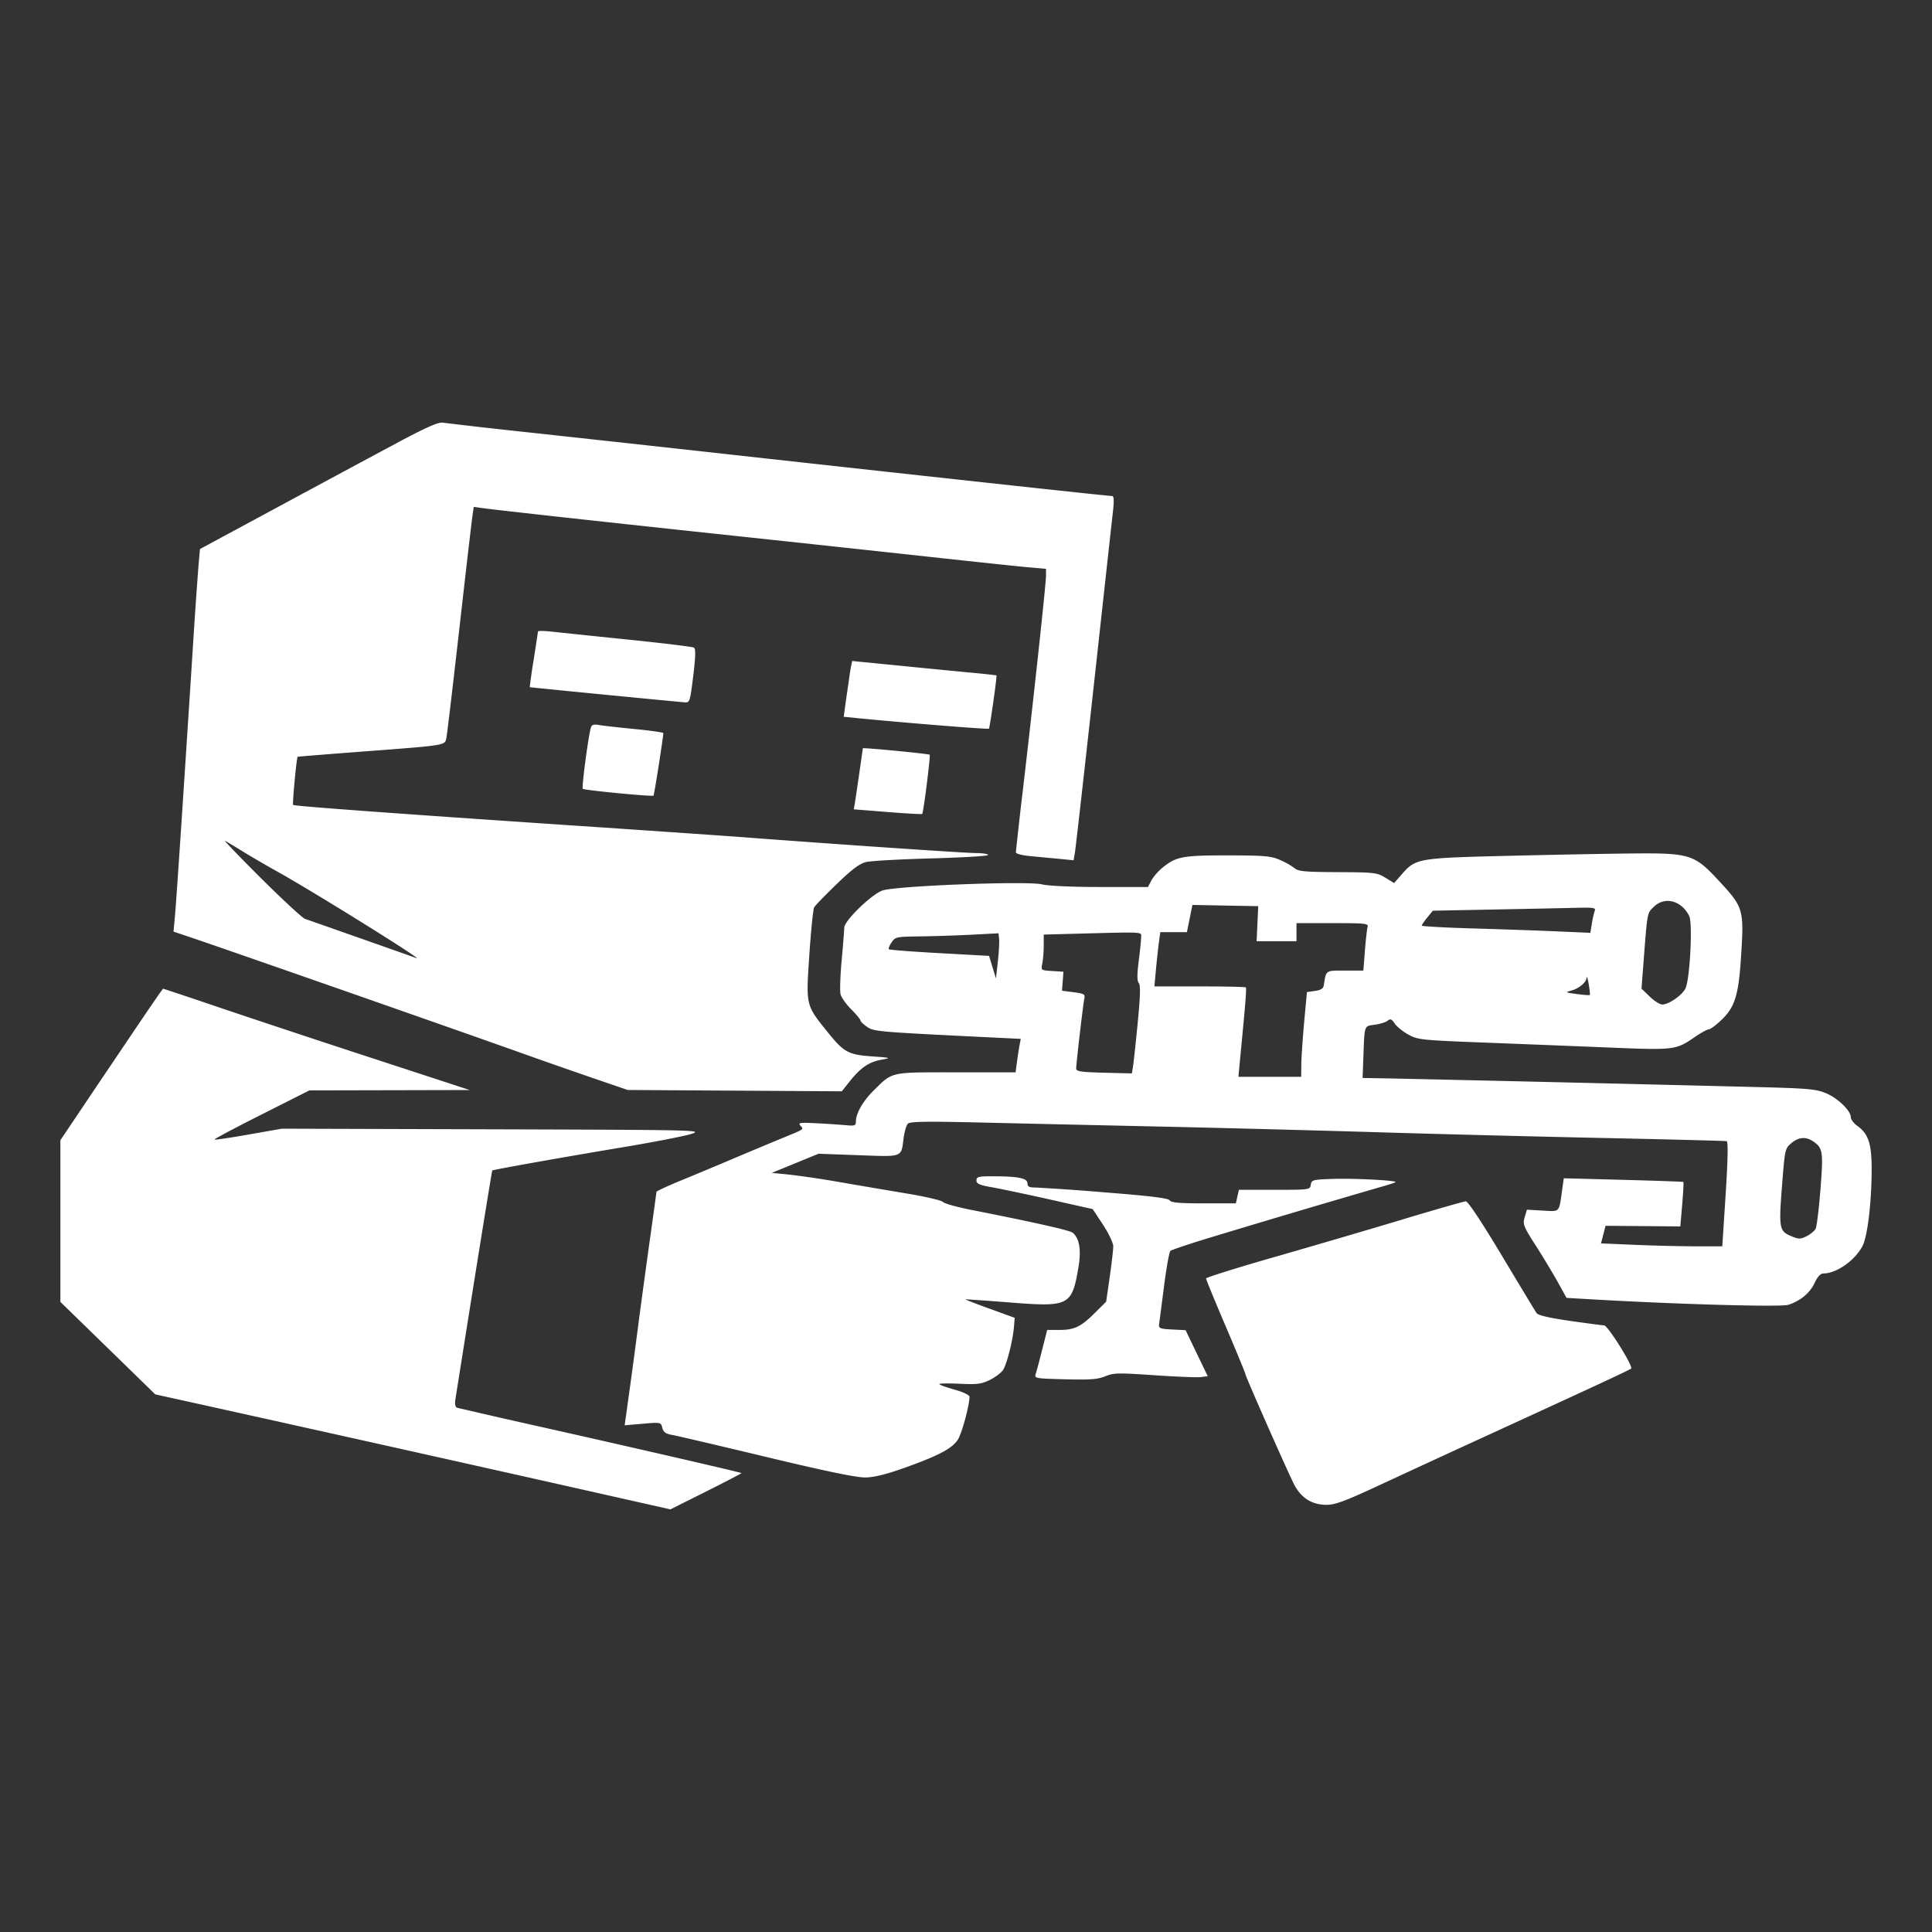
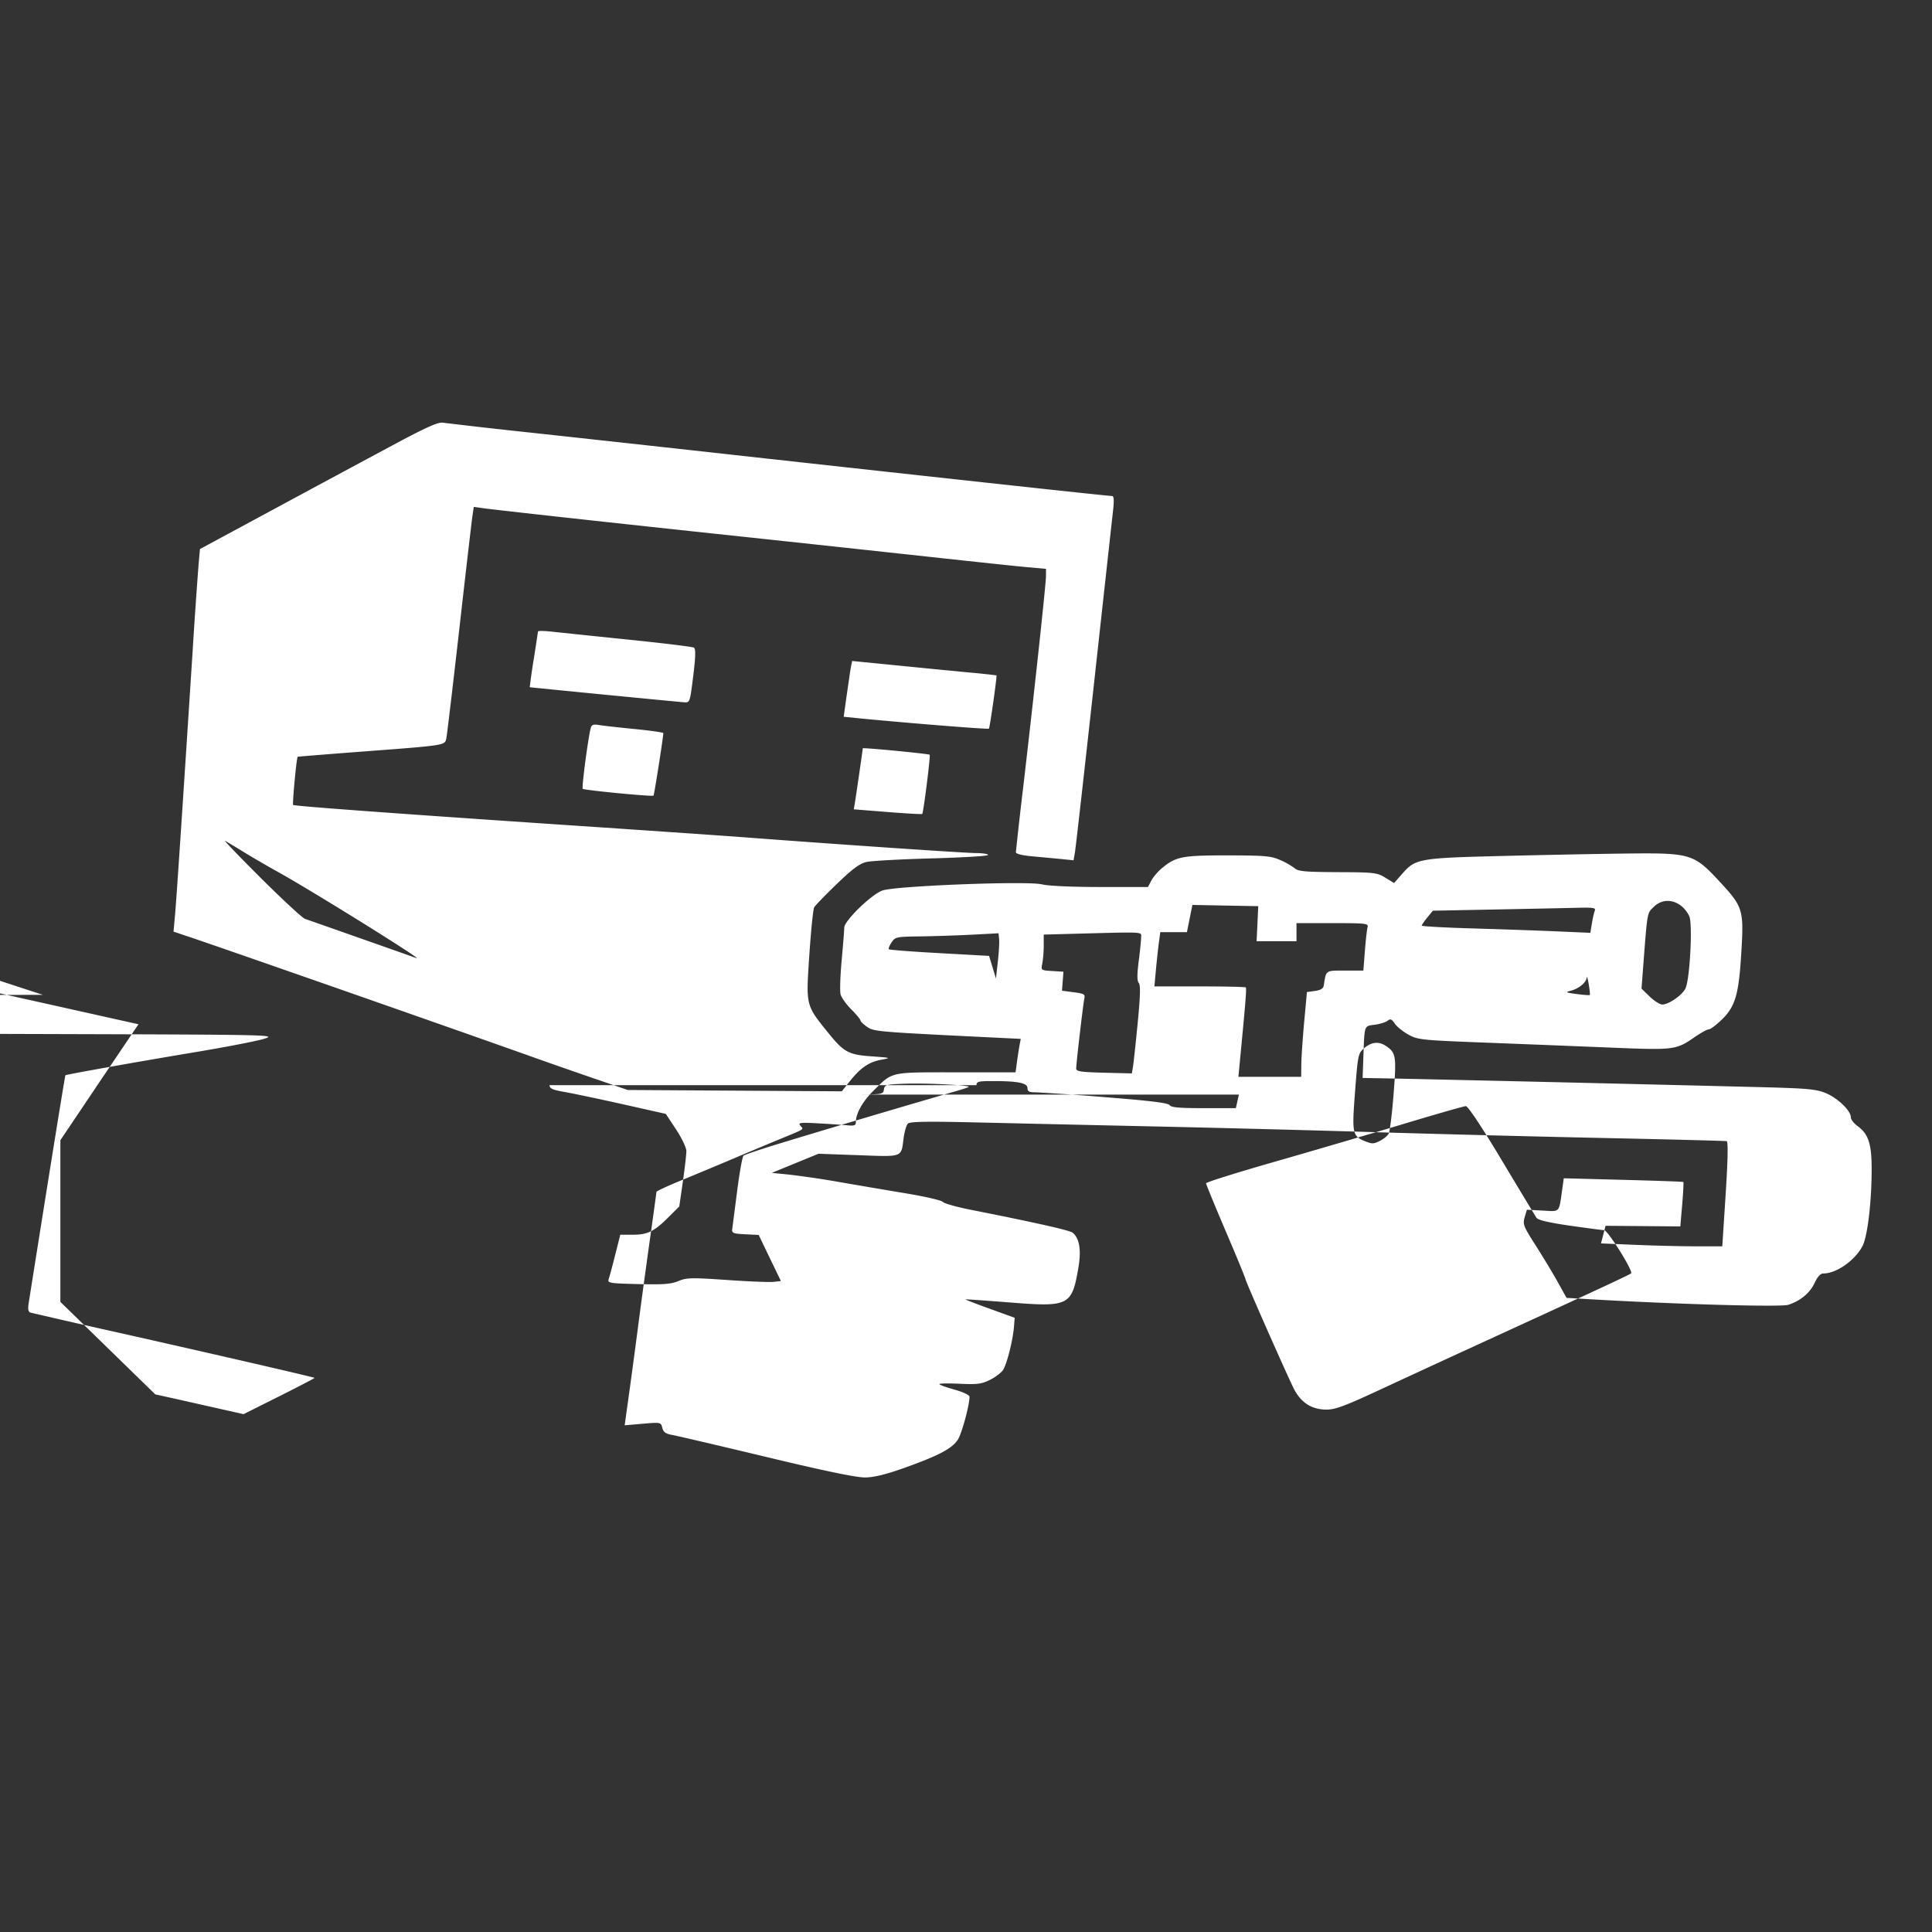
<svg xmlns="http://www.w3.org/2000/svg" width="64" height="64" fill="none" viewBox="0 0 64 64">
  <rect x="0" y="0" width="64" height="64" fill="#333333" stroke="none" />
-   <path fill="#fff" fill-rule="evenodd" d="M13.132 14.683c-.735.393-2.5 1.342-3.922 2.11l-2.586 1.395-.047.525a224 224 0 0 0-.2 2.92c-.335 5.203-.534 8.186-.58 8.695l-.049.533.565.19c1.225.411 9.08 3.16 11.32 3.96.466.167 1.367.481 2.004.7l1.157.396 3.546.022 3.546.022.268-.337c.36-.449.634-.636 1.045-.71.33-.061.317-.065-.313-.11-.782-.055-.93-.136-1.458-.79-.741-.92-.731-.877-.618-2.566.054-.808.126-1.52.161-1.582.035-.061.371-.409.748-.772.52-.502.756-.677.984-.73.166-.038 1.14-.091 2.164-.119s1.863-.078 1.863-.112c0-.035-.182-.063-.403-.064-.352 0-4.836-.306-7.664-.522-.528-.04-2.74-.193-4.916-.34-6.209-.415-9.995-.692-10.036-.732-.032-.031.112-1.567.15-1.596.008-.006.981-.084 2.165-.174 2.777-.21 2.709-.2 2.76-.444.023-.108.216-1.73.428-3.603s.407-3.553.433-3.732l.047-.325.317.044c.443.063 4.355.493 8.537.938 1.944.207 4.744.51 6.223.671s2.957.319 3.284.347l.595.053v.234c0 .262-.408 4.036-.765 7.085a126 126 0 0 0-.233 2.07c0 .05.21.104.518.131l.956.09.437.044.044-.25c.025-.138.306-2.626.625-5.529s.605-5.505.637-5.783c.04-.362.032-.505-.031-.505-.148 0-6.324-.673-14.403-1.568-1.12-.124-3.28-.36-4.801-.526a203 203 0 0 1-2.966-.335c-.148-.025-.545.151-1.536.68m4.69 6.234a85 85 0 0 1-.144.941 20 20 0 0 0-.13.907c.008.008 4.687.465 5.116.5.187.016.192.002.3-.871.08-.65.085-.901.022-.94-.047-.028-1.011-.146-2.143-.262a565 565 0 0 1-2.537-.264c-.264-.03-.482-.034-.484-.01m10.307 1.56c-.047.318-.107.734-.133.924l-.047.343.45.045c1.63.16 4.332.377 4.36.349.031-.031.274-1.743.25-1.766a23 23 0 0 0-.894-.094 626 626 0 0 1-2.377-.233l-1.508-.149a6 6 0 0 0-.1.58m-8.56 1.64c-.084.293-.306 1.975-.266 2.014.05.048 2.305.265 2.345.226.023-.022.32-1.916.325-2.07 0-.024-.422-.084-.94-.135-.517-.05-1.05-.11-1.183-.133-.192-.032-.25-.012-.282.097m9.012.674c0 .034-.23 1.622-.265 1.828l-.033.193 1.12.089c.617.049 1.133.078 1.147.064.04-.039.279-1.93.247-1.961-.034-.033-2.216-.244-2.216-.213M8.645 29.09c.719.715 1.376 1.323 1.46 1.35.157.052 3.41 1.197 3.688 1.298.3.11-3.418-2.205-4.571-2.846-.36-.2-.878-.501-1.153-.67a24 24 0 0 0-.614-.37c-.064-.035.472.522 1.19 1.238m41.332-.74c-3.01.073-3.078.085-3.537.607l-.259.295-.291-.178c-.276-.168-.362-.178-1.577-.183-1.072-.005-1.308-.026-1.422-.127a2.4 2.4 0 0 0-.483-.274c-.305-.135-.503-.152-1.737-.154-1.504-.002-1.712.038-2.173.416-.133.11-.294.296-.357.415l-.114.216h-1.578c-.936 0-1.72-.035-1.929-.087-.487-.12-4.84.048-5.287.203-.363.126-1.266 1.003-1.266 1.23 0 .082-.039.57-.086 1.084s-.063 1.021-.036 1.126.186.329.354.497c.168.169.305.334.305.368s.098.128.218.211c.226.157.314.165 4.108.351l.984.048-.038.198c-.02.11-.06.359-.086.554l-.048.356H31.67c-2.22 0-2.09-.029-2.74.614-.35.346-.578.75-.578 1.023 0 .123-.045.141-.288.118a33 33 0 0 0-.967-.065c-.594-.032-.667-.023-.585.074.116.137.17.1-.657.44-.38.157-1.106.46-1.613.676-.507.215-1.277.536-1.71.714s-.787.343-.787.367-.102.769-.227 1.654c-.124.885-.298 2.165-.386 2.845s-.223 1.685-.3 2.234l-.139.999.6-.052c.594-.051.6-.05.647.136.037.143.114.199.33.236.155.027 1.56.356 3.124.731 1.937.465 2.977.68 3.265.677.295-.004.69-.1 1.306-.32 1.132-.404 1.58-.641 1.767-.936.131-.206.384-1.14.384-1.417 0-.057-.211-.158-.5-.238-.274-.076-.498-.158-.498-.182s.304-.029.677-.011c.58.027.723.008.997-.128.177-.087.372-.235.434-.327.126-.188.327-.98.363-1.435l.024-.295-.825-.299c-.453-.164-.816-.304-.805-.311s.667.039 1.46.101c1.976.157 2.065.112 2.282-1.164.098-.574.032-.964-.192-1.146-.101-.081-1.24-.337-3.378-.76-.465-.092-.88-.209-.922-.26s-.578-.176-1.191-.278-1.617-.272-2.231-.379a31 31 0 0 0-1.68-.249l-.564-.056.774-.317.774-.317 1.317.048c1.493.055 1.419.083 1.5-.558.029-.22.093-.438.144-.488.07-.068.613-.077 2.238-.04 1.18.028 3.874.089 5.987.135s5.397.132 7.298.19 5.272.144 7.49.191 4.068.095 4.11.106c.05.014.039.614-.034 1.752l-.112 1.731h-.856c-.47 0-1.374-.021-2.009-.048l-1.153-.049.076-.291.075-.292 1.239.01 1.238.011.062-.727c.034-.4.051-.735.038-.746-.013-.01-.91-.042-1.992-.07l-1.969-.052-.05.36c-.113.799-.062.742-.65.71l-.521-.029-.074.25c-.068.23-.039.305.359.925.237.371.566.916.73 1.21l.298.536.809.047c2.877.167 6.294.262 6.539.182.404-.132.717-.394.873-.731.094-.202.192-.307.287-.307.431 0 1.042-.427 1.295-.907.167-.317.304-1.463.304-2.552 0-.84-.108-1.165-.473-1.428-.12-.086-.218-.217-.218-.29 0-.216-.432-.632-.826-.796-.318-.132-.596-.158-2.132-.198a3854 3854 0 0 0-12.292-.289l-.922-.016.027-.736c.038-1.03.02-.98.377-1.028.172-.023.363-.082.425-.132.091-.074.135-.056.236.094.069.102.272.267.452.366.313.172.425.184 2.593.267 1.247.048 3.107.122 4.135.164 2.069.086 2.141.077 2.75-.345.206-.143.419-.26.473-.26s.251-.149.438-.33c.432-.422.551-.817.632-2.103.098-1.558.083-1.609-.771-2.526-.776-.833-.942-.884-2.8-.868-.791.007-2.648.042-4.127.078m4.807 1.69c-.228.222-.21.12-.358 2.055l-.05.654.27.263c.15.145.338.264.42.264.21 0 .65-.304.763-.526.15-.295.248-2.163.127-2.406-.256-.515-.809-.658-1.172-.305m-15.376.389-.091.451h-.882l-.048.356c-.026.195-.07.6-.097.898l-.05.543h1.495c.823 0 1.513.015 1.532.034.03.03-.003.457-.2 2.493l-.044.468h2.079l.005-.431c.004-.237.047-.868.096-1.404l.09-.973.268-.037c.193-.027.275-.08.291-.188.079-.508.047-.486.703-.486h.607l.051-.655c.028-.36.068-.714.089-.786.034-.121-.056-.131-1.159-.131h-1.196v.599h-1.321l.027-.58.027-.581-1.09-.02-1.091-.021zm10.12-.3-2.063.04-.184.224c-.101.124-.184.245-.185.27 0 .024.77.067 1.71.094.94.028 2.196.071 2.792.098l1.083.047.05-.304c.027-.167.07-.357.096-.423.041-.103-.036-.116-.595-.102-.353.009-1.57.034-2.704.056m-17.336.835c-.486.025-1.254.05-1.707.056-.792.01-.83.017-.952.2-.07.103-.11.206-.088.227.021.02.776.079 1.678.128l1.64.091.114.374.114.375.063-.562c.035-.309.054-.646.042-.748l-.02-.188zm3.284-.028-.902.024v.362c0 .2-.022.466-.047.592-.047.23-.046.23.326.253l.374.023-.024.315-.024.315.387.05c.345.045.384.068.353.21-.04.18-.27 2.152-.27 2.321 0 .092.167.116.922.135l.922.023.038-.224c.02-.124.09-.776.156-1.45.086-.88.096-1.25.036-1.32-.059-.07-.06-.278-.003-.721.044-.343.08-.7.08-.794 0-.189.184-.18-2.324-.114m17.084 1.449c-.013.162-.254.363-.52.433-.198.052-.18.063.193.112.227.03.421.044.432.031.01-.012-.006-.174-.038-.36-.031-.184-.062-.282-.067-.216M4.587 33.93c-.438.648-1.2 1.778-1.692 2.51L2 37.771v5.356l1.572 1.531 1.571 1.532.714.158c3.853.85 9.906 2.2 14.141 3.154l2.21.498 1.185-.593c.651-.326 1.177-.6 1.168-.609-.026-.025-3.2-.757-6.428-1.483a278 278 0 0 1-2.984-.68c-.072-.024-.09-.115-.058-.314.727-4.588 1.202-7.533 1.217-7.547.03-.028 2.362-.443 4.36-.776.993-.166 1.996-.361 2.228-.434.412-.13.247-.134-6.568-.154l-6.991-.021-1.103.194c-.606.107-1.115.182-1.13.167-.017-.016.684-.389 1.558-.829l1.587-.8 2.655-.006 2.656-.006-3.15-1.03a654 654 0 0 1-5.068-1.678 158 158 0 0 0-1.938-.65c-.012 0-.38.531-.817 1.18m54.751 3.94c-.206.173-.214.207-.308 1.432-.108 1.4-.091 1.484.327 1.654.231.095.291.094.49-.007.126-.063.259-.173.297-.244s.11-.66.161-1.305c.098-1.251.08-1.372-.243-1.592-.241-.164-.478-.144-.724.061m-26.992 1.232c0 .112.1.156.518.229.285.05 1.152.233 1.926.406l1.407.316.34.516c.188.284.341.606.341.716s-.053.567-.117 1.017l-.118.818-.363.361c-.469.468-.687.575-1.184.575h-.407l-.166.655c-.09.36-.187.722-.215.804-.047.144-.009.151.977.176.833.021 1.082.002 1.329-.1.274-.114.427-.117 1.609-.036.718.05 1.414.078 1.546.063l.24-.028-.368-.763-.367-.764-.449-.022c-.398-.02-.446-.04-.428-.173l.163-1.26c.078-.61.173-1.136.21-1.17.037-.032.569-.213 1.181-.4a513 513 0 0 1 5.754-1.709c.27-.075.506-.15.524-.168.06-.058-1.386-.133-2.09-.108-.65.023-.694.034-.717.192-.024.167-.04.169-1.204.169H41.04l-.05.224-.051.225h-1.066c-.804 0-1.08-.024-1.127-.1-.044-.072-.638-.145-2.136-.263a78 78 0 0 0-2.324-.163c-.193.002-.25-.03-.25-.138 0-.169-.308-.232-1.132-.233-.49-.001-.557.015-.557.136m14.135 1.288c-1.077.324-2.987.885-4.244 1.245s-2.286.683-2.286.716c0 .034.294.75.653 1.59s.653 1.555.653 1.586c0 .063 1.282 2.97 1.586 3.597.235.484.595.723 1.096.725.287.002.617-.121 1.774-.659.782-.363 1.992-.922 2.689-1.242 4.64-2.128 5.576-2.563 5.63-2.613.076-.072-.773-1.429-.894-1.43-.048 0-.555-.067-1.125-.148-.697-.1-1.062-.185-1.114-.26-.042-.062-.561-.92-1.153-1.909-.663-1.108-1.12-1.795-1.19-1.792-.064.002-.997.269-2.075.594" clip-rule="evenodd" />
+   <path fill="#fff" fill-rule="evenodd" d="M13.132 14.683c-.735.393-2.5 1.342-3.922 2.11l-2.586 1.395-.047.525a224 224 0 0 0-.2 2.92c-.335 5.203-.534 8.186-.58 8.695l-.049.533.565.19c1.225.411 9.08 3.16 11.32 3.96.466.167 1.367.481 2.004.7l1.157.396 3.546.022 3.546.022.268-.337c.36-.449.634-.636 1.045-.71.33-.061.317-.065-.313-.11-.782-.055-.93-.136-1.458-.79-.741-.92-.731-.877-.618-2.566.054-.808.126-1.52.161-1.582.035-.061.371-.409.748-.772.52-.502.756-.677.984-.73.166-.038 1.14-.091 2.164-.119s1.863-.078 1.863-.112c0-.035-.182-.063-.403-.064-.352 0-4.836-.306-7.664-.522-.528-.04-2.74-.193-4.916-.34-6.209-.415-9.995-.692-10.036-.732-.032-.031.112-1.567.15-1.596.008-.006.981-.084 2.165-.174 2.777-.21 2.709-.2 2.76-.444.023-.108.216-1.73.428-3.603s.407-3.553.433-3.732l.047-.325.317.044c.443.063 4.355.493 8.537.938 1.944.207 4.744.51 6.223.671s2.957.319 3.284.347l.595.053v.234c0 .262-.408 4.036-.765 7.085a126 126 0 0 0-.233 2.07c0 .05.21.104.518.131l.956.09.437.044.044-.25c.025-.138.306-2.626.625-5.529s.605-5.505.637-5.783c.04-.362.032-.505-.031-.505-.148 0-6.324-.673-14.403-1.568-1.12-.124-3.28-.36-4.801-.526a203 203 0 0 1-2.966-.335c-.148-.025-.545.151-1.536.68m4.69 6.234a85 85 0 0 1-.144.941 20 20 0 0 0-.13.907c.008.008 4.687.465 5.116.5.187.016.192.002.3-.871.08-.65.085-.901.022-.94-.047-.028-1.011-.146-2.143-.262a565 565 0 0 1-2.537-.264c-.264-.03-.482-.034-.484-.01m10.307 1.56c-.047.318-.107.734-.133.924l-.047.343.45.045c1.63.16 4.332.377 4.36.349.031-.031.274-1.743.25-1.766a23 23 0 0 0-.894-.094 626 626 0 0 1-2.377-.233l-1.508-.149a6 6 0 0 0-.1.58m-8.56 1.64c-.084.293-.306 1.975-.266 2.014.05.048 2.305.265 2.345.226.023-.022.32-1.916.325-2.07 0-.024-.422-.084-.94-.135-.517-.05-1.05-.11-1.183-.133-.192-.032-.25-.012-.282.097m9.012.674c0 .034-.23 1.622-.265 1.828l-.033.193 1.12.089c.617.049 1.133.078 1.147.064.04-.039.279-1.93.247-1.961-.034-.033-2.216-.244-2.216-.213M8.645 29.09c.719.715 1.376 1.323 1.46 1.35.157.052 3.41 1.197 3.688 1.298.3.11-3.418-2.205-4.571-2.846-.36-.2-.878-.501-1.153-.67a24 24 0 0 0-.614-.37c-.064-.035.472.522 1.19 1.238m41.332-.74c-3.01.073-3.078.085-3.537.607l-.259.295-.291-.178c-.276-.168-.362-.178-1.577-.183-1.072-.005-1.308-.026-1.422-.127a2.4 2.4 0 0 0-.483-.274c-.305-.135-.503-.152-1.737-.154-1.504-.002-1.712.038-2.173.416-.133.11-.294.296-.357.415l-.114.216h-1.578c-.936 0-1.72-.035-1.929-.087-.487-.12-4.84.048-5.287.203-.363.126-1.266 1.003-1.266 1.23 0 .082-.039.57-.086 1.084s-.063 1.021-.036 1.126.186.329.354.497c.168.169.305.334.305.368s.098.128.218.211c.226.157.314.165 4.108.351l.984.048-.038.198c-.02.11-.06.359-.086.554l-.048.356H31.67c-2.22 0-2.09-.029-2.74.614-.35.346-.578.75-.578 1.023 0 .123-.045.141-.288.118a33 33 0 0 0-.967-.065c-.594-.032-.667-.023-.585.074.116.137.17.1-.657.44-.38.157-1.106.46-1.613.676-.507.215-1.277.536-1.71.714s-.787.343-.787.367-.102.769-.227 1.654c-.124.885-.298 2.165-.386 2.845s-.223 1.685-.3 2.234l-.139.999.6-.052c.594-.051.6-.05.647.136.037.143.114.199.33.236.155.027 1.56.356 3.124.731 1.937.465 2.977.68 3.265.677.295-.004.69-.1 1.306-.32 1.132-.404 1.58-.641 1.767-.936.131-.206.384-1.14.384-1.417 0-.057-.211-.158-.5-.238-.274-.076-.498-.158-.498-.182s.304-.029.677-.011c.58.027.723.008.997-.128.177-.087.372-.235.434-.327.126-.188.327-.98.363-1.435l.024-.295-.825-.299c-.453-.164-.816-.304-.805-.311s.667.039 1.46.101c1.976.157 2.065.112 2.282-1.164.098-.574.032-.964-.192-1.146-.101-.081-1.24-.337-3.378-.76-.465-.092-.88-.209-.922-.26s-.578-.176-1.191-.278-1.617-.272-2.231-.379a31 31 0 0 0-1.68-.249l-.564-.056.774-.317.774-.317 1.317.048c1.493.055 1.419.083 1.5-.558.029-.22.093-.438.144-.488.07-.068.613-.077 2.238-.04 1.18.028 3.874.089 5.987.135s5.397.132 7.298.19 5.272.144 7.49.191 4.068.095 4.11.106c.05.014.039.614-.034 1.752l-.112 1.731h-.856c-.47 0-1.374-.021-2.009-.048l-1.153-.049.076-.291.075-.292 1.239.01 1.238.011.062-.727c.034-.4.051-.735.038-.746-.013-.01-.91-.042-1.992-.07l-1.969-.052-.05.36c-.113.799-.062.742-.65.71l-.521-.029-.074.25c-.068.23-.039.305.359.925.237.371.566.916.73 1.21l.298.536.809.047c2.877.167 6.294.262 6.539.182.404-.132.717-.394.873-.731.094-.202.192-.307.287-.307.431 0 1.042-.427 1.295-.907.167-.317.304-1.463.304-2.552 0-.84-.108-1.165-.473-1.428-.12-.086-.218-.217-.218-.29 0-.216-.432-.632-.826-.796-.318-.132-.596-.158-2.132-.198a3854 3854 0 0 0-12.292-.289l-.922-.016.027-.736c.038-1.03.02-.98.377-1.028.172-.023.363-.082.425-.132.091-.074.135-.056.236.094.069.102.272.267.452.366.313.172.425.184 2.593.267 1.247.048 3.107.122 4.135.164 2.069.086 2.141.077 2.75-.345.206-.143.419-.26.473-.26s.251-.149.438-.33c.432-.422.551-.817.632-2.103.098-1.558.083-1.609-.771-2.526-.776-.833-.942-.884-2.8-.868-.791.007-2.648.042-4.127.078m4.807 1.69c-.228.222-.21.12-.358 2.055l-.05.654.27.263c.15.145.338.264.42.264.21 0 .65-.304.763-.526.15-.295.248-2.163.127-2.406-.256-.515-.809-.658-1.172-.305m-15.376.389-.091.451h-.882l-.048.356c-.026.195-.07.6-.097.898l-.05.543h1.495c.823 0 1.513.015 1.532.034.03.03-.003.457-.2 2.493l-.044.468h2.079l.005-.431c.004-.237.047-.868.096-1.404l.09-.973.268-.037c.193-.027.275-.08.291-.188.079-.508.047-.486.703-.486h.607l.051-.655c.028-.36.068-.714.089-.786.034-.121-.056-.131-1.159-.131h-1.196v.599h-1.321l.027-.58.027-.581-1.09-.02-1.091-.021zm10.12-.3-2.063.04-.184.224c-.101.124-.184.245-.185.27 0 .024.77.067 1.71.094.94.028 2.196.071 2.792.098l1.083.047.05-.304c.027-.167.07-.357.096-.423.041-.103-.036-.116-.595-.102-.353.009-1.57.034-2.704.056m-17.336.835c-.486.025-1.254.05-1.707.056-.792.01-.83.017-.952.2-.07.103-.11.206-.088.227.021.02.776.079 1.678.128l1.64.091.114.374.114.375.063-.562c.035-.309.054-.646.042-.748l-.02-.188zm3.284-.028-.902.024v.362c0 .2-.022.466-.047.592-.047.23-.046.23.326.253l.374.023-.024.315-.024.315.387.05c.345.045.384.068.353.21-.04.18-.27 2.152-.27 2.321 0 .092.167.116.922.135l.922.023.038-.224c.02-.124.09-.776.156-1.45.086-.88.096-1.25.036-1.32-.059-.07-.06-.278-.003-.721.044-.343.08-.7.08-.794 0-.189.184-.18-2.324-.114m17.084 1.449c-.013.162-.254.363-.52.433-.198.052-.18.063.193.112.227.03.421.044.432.031.01-.012-.006-.174-.038-.36-.031-.184-.062-.282-.067-.216M4.587 33.93c-.438.648-1.2 1.778-1.692 2.51L2 37.771v5.356l1.572 1.531 1.571 1.532.714.158l2.21.498 1.185-.593c.651-.326 1.177-.6 1.168-.609-.026-.025-3.2-.757-6.428-1.483a278 278 0 0 1-2.984-.68c-.072-.024-.09-.115-.058-.314.727-4.588 1.202-7.533 1.217-7.547.03-.028 2.362-.443 4.36-.776.993-.166 1.996-.361 2.228-.434.412-.13.247-.134-6.568-.154l-6.991-.021-1.103.194c-.606.107-1.115.182-1.13.167-.017-.016.684-.389 1.558-.829l1.587-.8 2.655-.006 2.656-.006-3.15-1.03a654 654 0 0 1-5.068-1.678 158 158 0 0 0-1.938-.65c-.012 0-.38.531-.817 1.18m54.751 3.94c-.206.173-.214.207-.308 1.432-.108 1.4-.091 1.484.327 1.654.231.095.291.094.49-.007.126-.063.259-.173.297-.244s.11-.66.161-1.305c.098-1.251.08-1.372-.243-1.592-.241-.164-.478-.144-.724.061m-26.992 1.232c0 .112.1.156.518.229.285.05 1.152.233 1.926.406l1.407.316.34.516c.188.284.341.606.341.716s-.053.567-.117 1.017l-.118.818-.363.361c-.469.468-.687.575-1.184.575h-.407l-.166.655c-.09.36-.187.722-.215.804-.047.144-.009.151.977.176.833.021 1.082.002 1.329-.1.274-.114.427-.117 1.609-.036.718.05 1.414.078 1.546.063l.24-.028-.368-.763-.367-.764-.449-.022c-.398-.02-.446-.04-.428-.173l.163-1.26c.078-.61.173-1.136.21-1.17.037-.032.569-.213 1.181-.4a513 513 0 0 1 5.754-1.709c.27-.075.506-.15.524-.168.06-.058-1.386-.133-2.09-.108-.65.023-.694.034-.717.192-.024.167-.04.169-1.204.169H41.04l-.05.224-.051.225h-1.066c-.804 0-1.08-.024-1.127-.1-.044-.072-.638-.145-2.136-.263a78 78 0 0 0-2.324-.163c-.193.002-.25-.03-.25-.138 0-.169-.308-.232-1.132-.233-.49-.001-.557.015-.557.136m14.135 1.288c-1.077.324-2.987.885-4.244 1.245s-2.286.683-2.286.716c0 .034.294.75.653 1.59s.653 1.555.653 1.586c0 .063 1.282 2.97 1.586 3.597.235.484.595.723 1.096.725.287.002.617-.121 1.774-.659.782-.363 1.992-.922 2.689-1.242 4.64-2.128 5.576-2.563 5.63-2.613.076-.072-.773-1.429-.894-1.43-.048 0-.555-.067-1.125-.148-.697-.1-1.062-.185-1.114-.26-.042-.062-.561-.92-1.153-1.909-.663-1.108-1.12-1.795-1.19-1.792-.064.002-.997.269-2.075.594" clip-rule="evenodd" />
</svg>